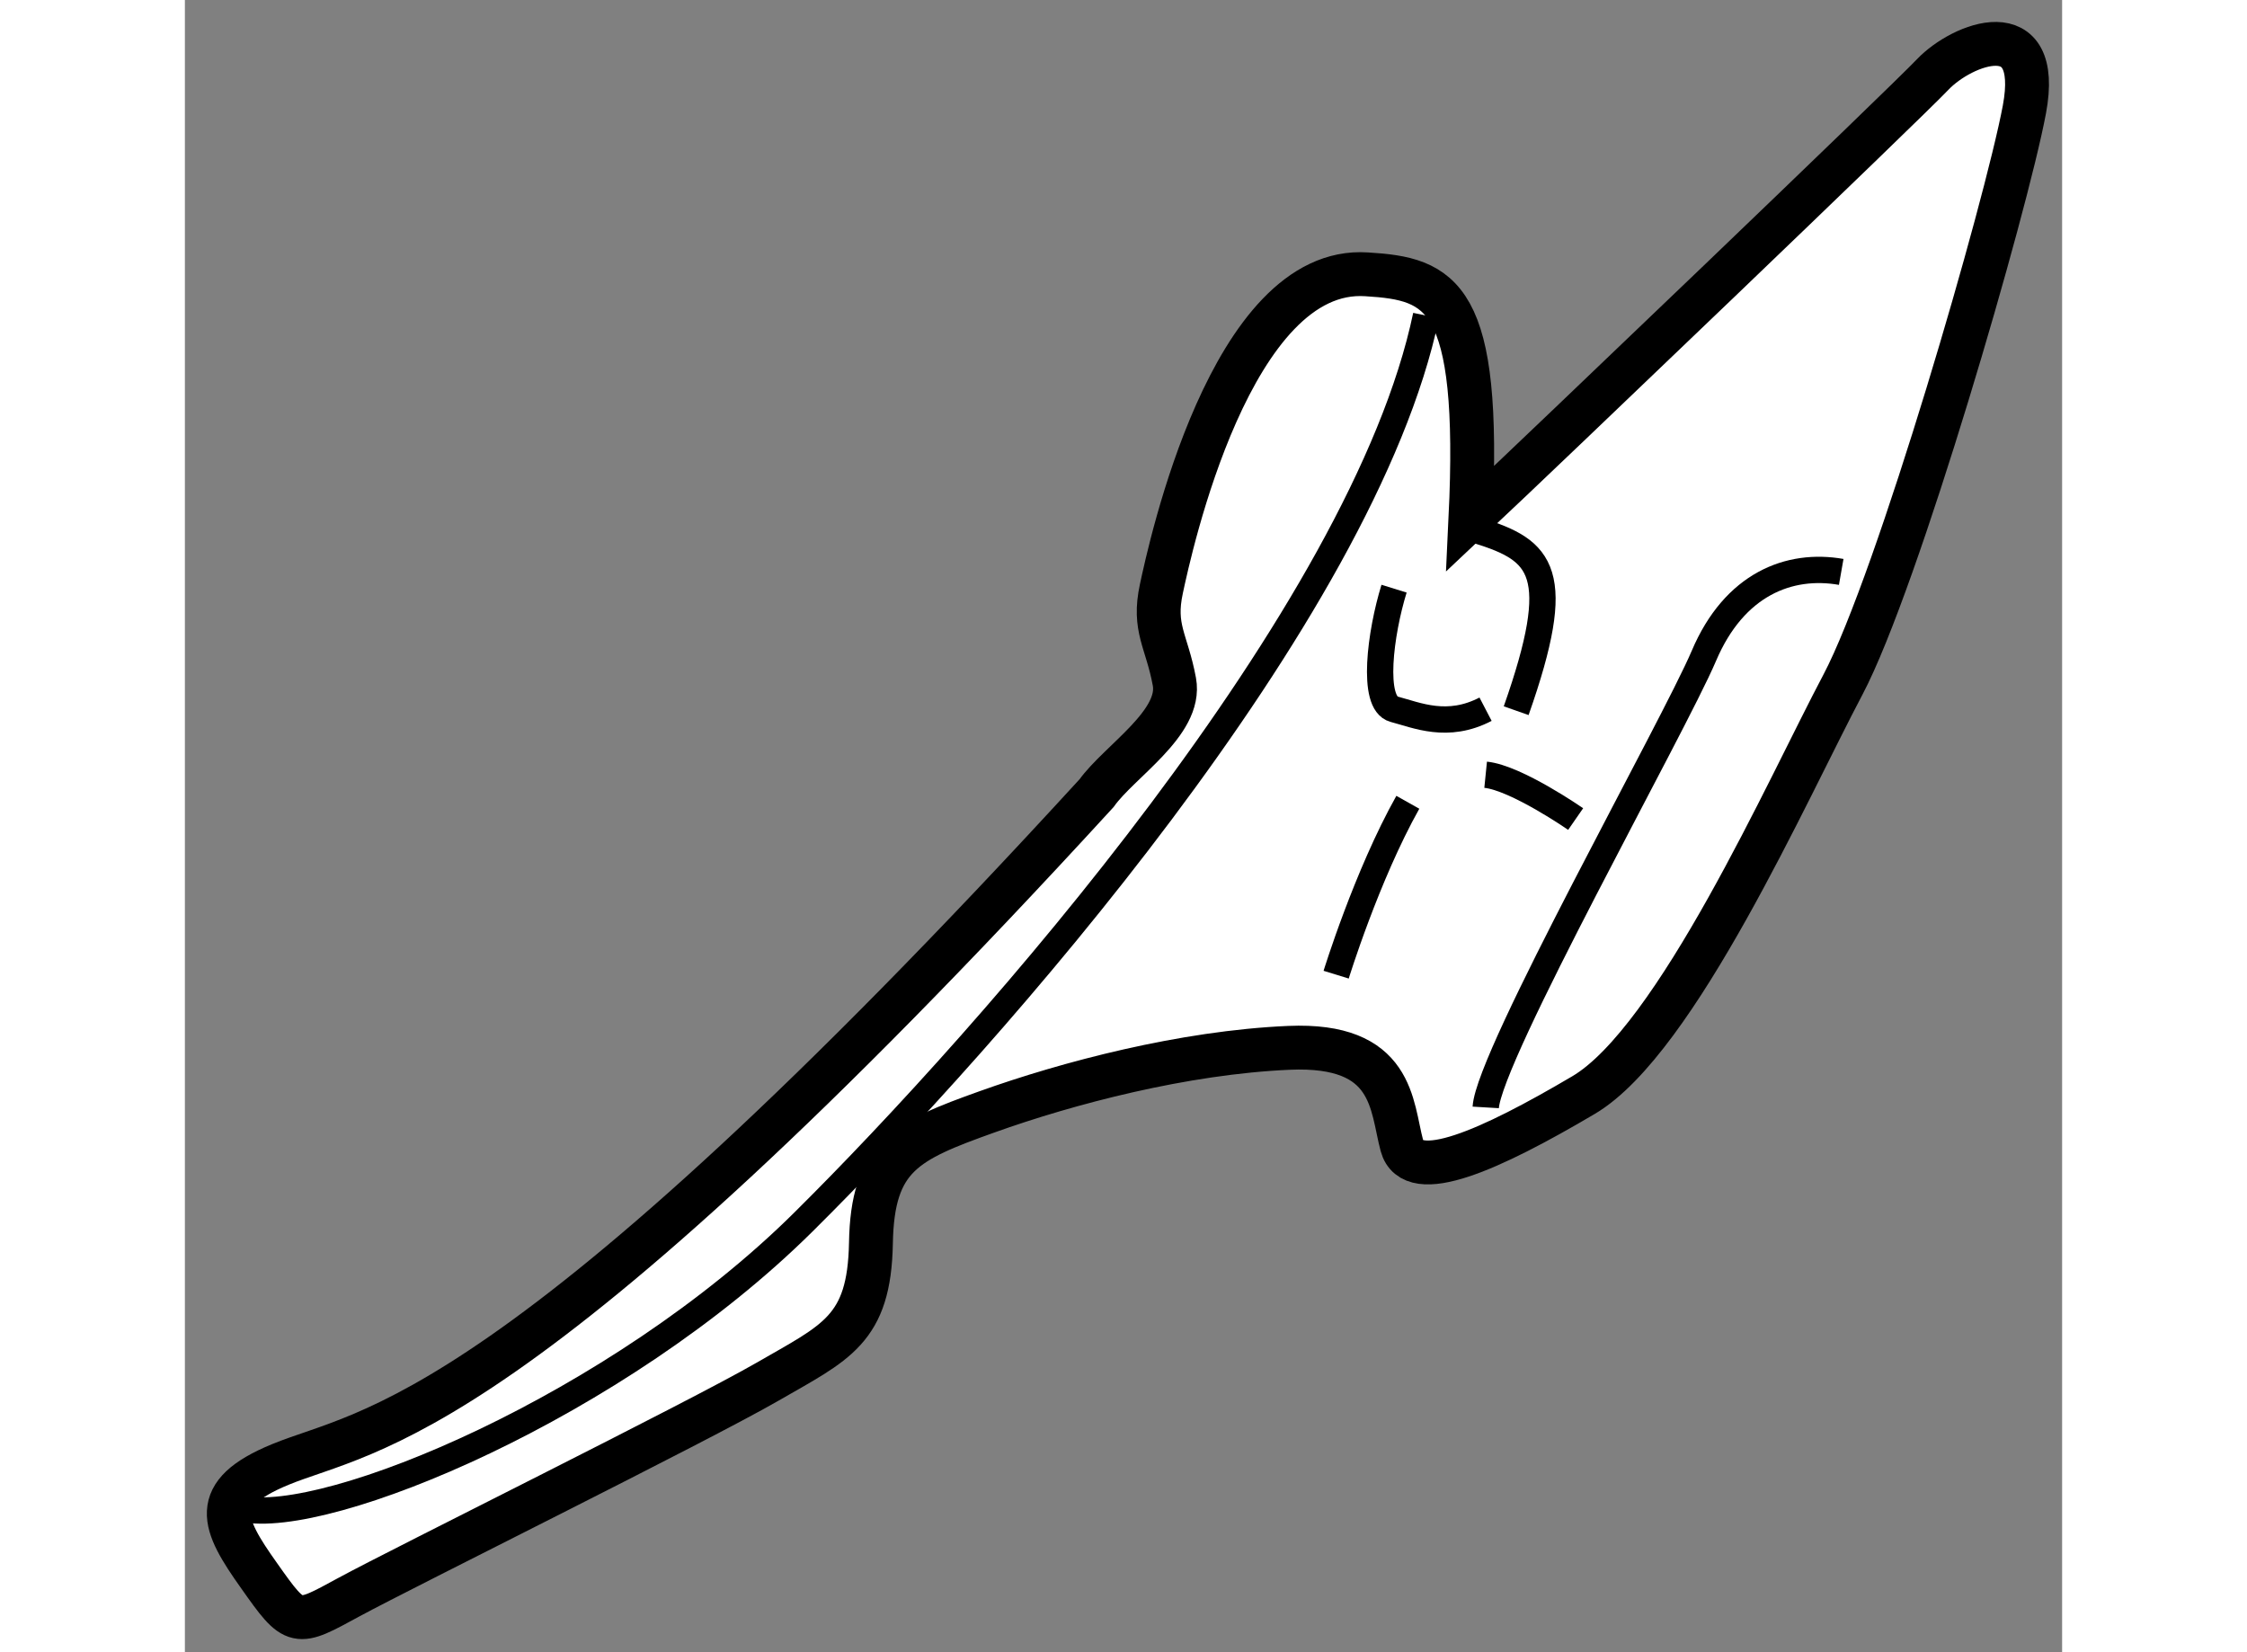
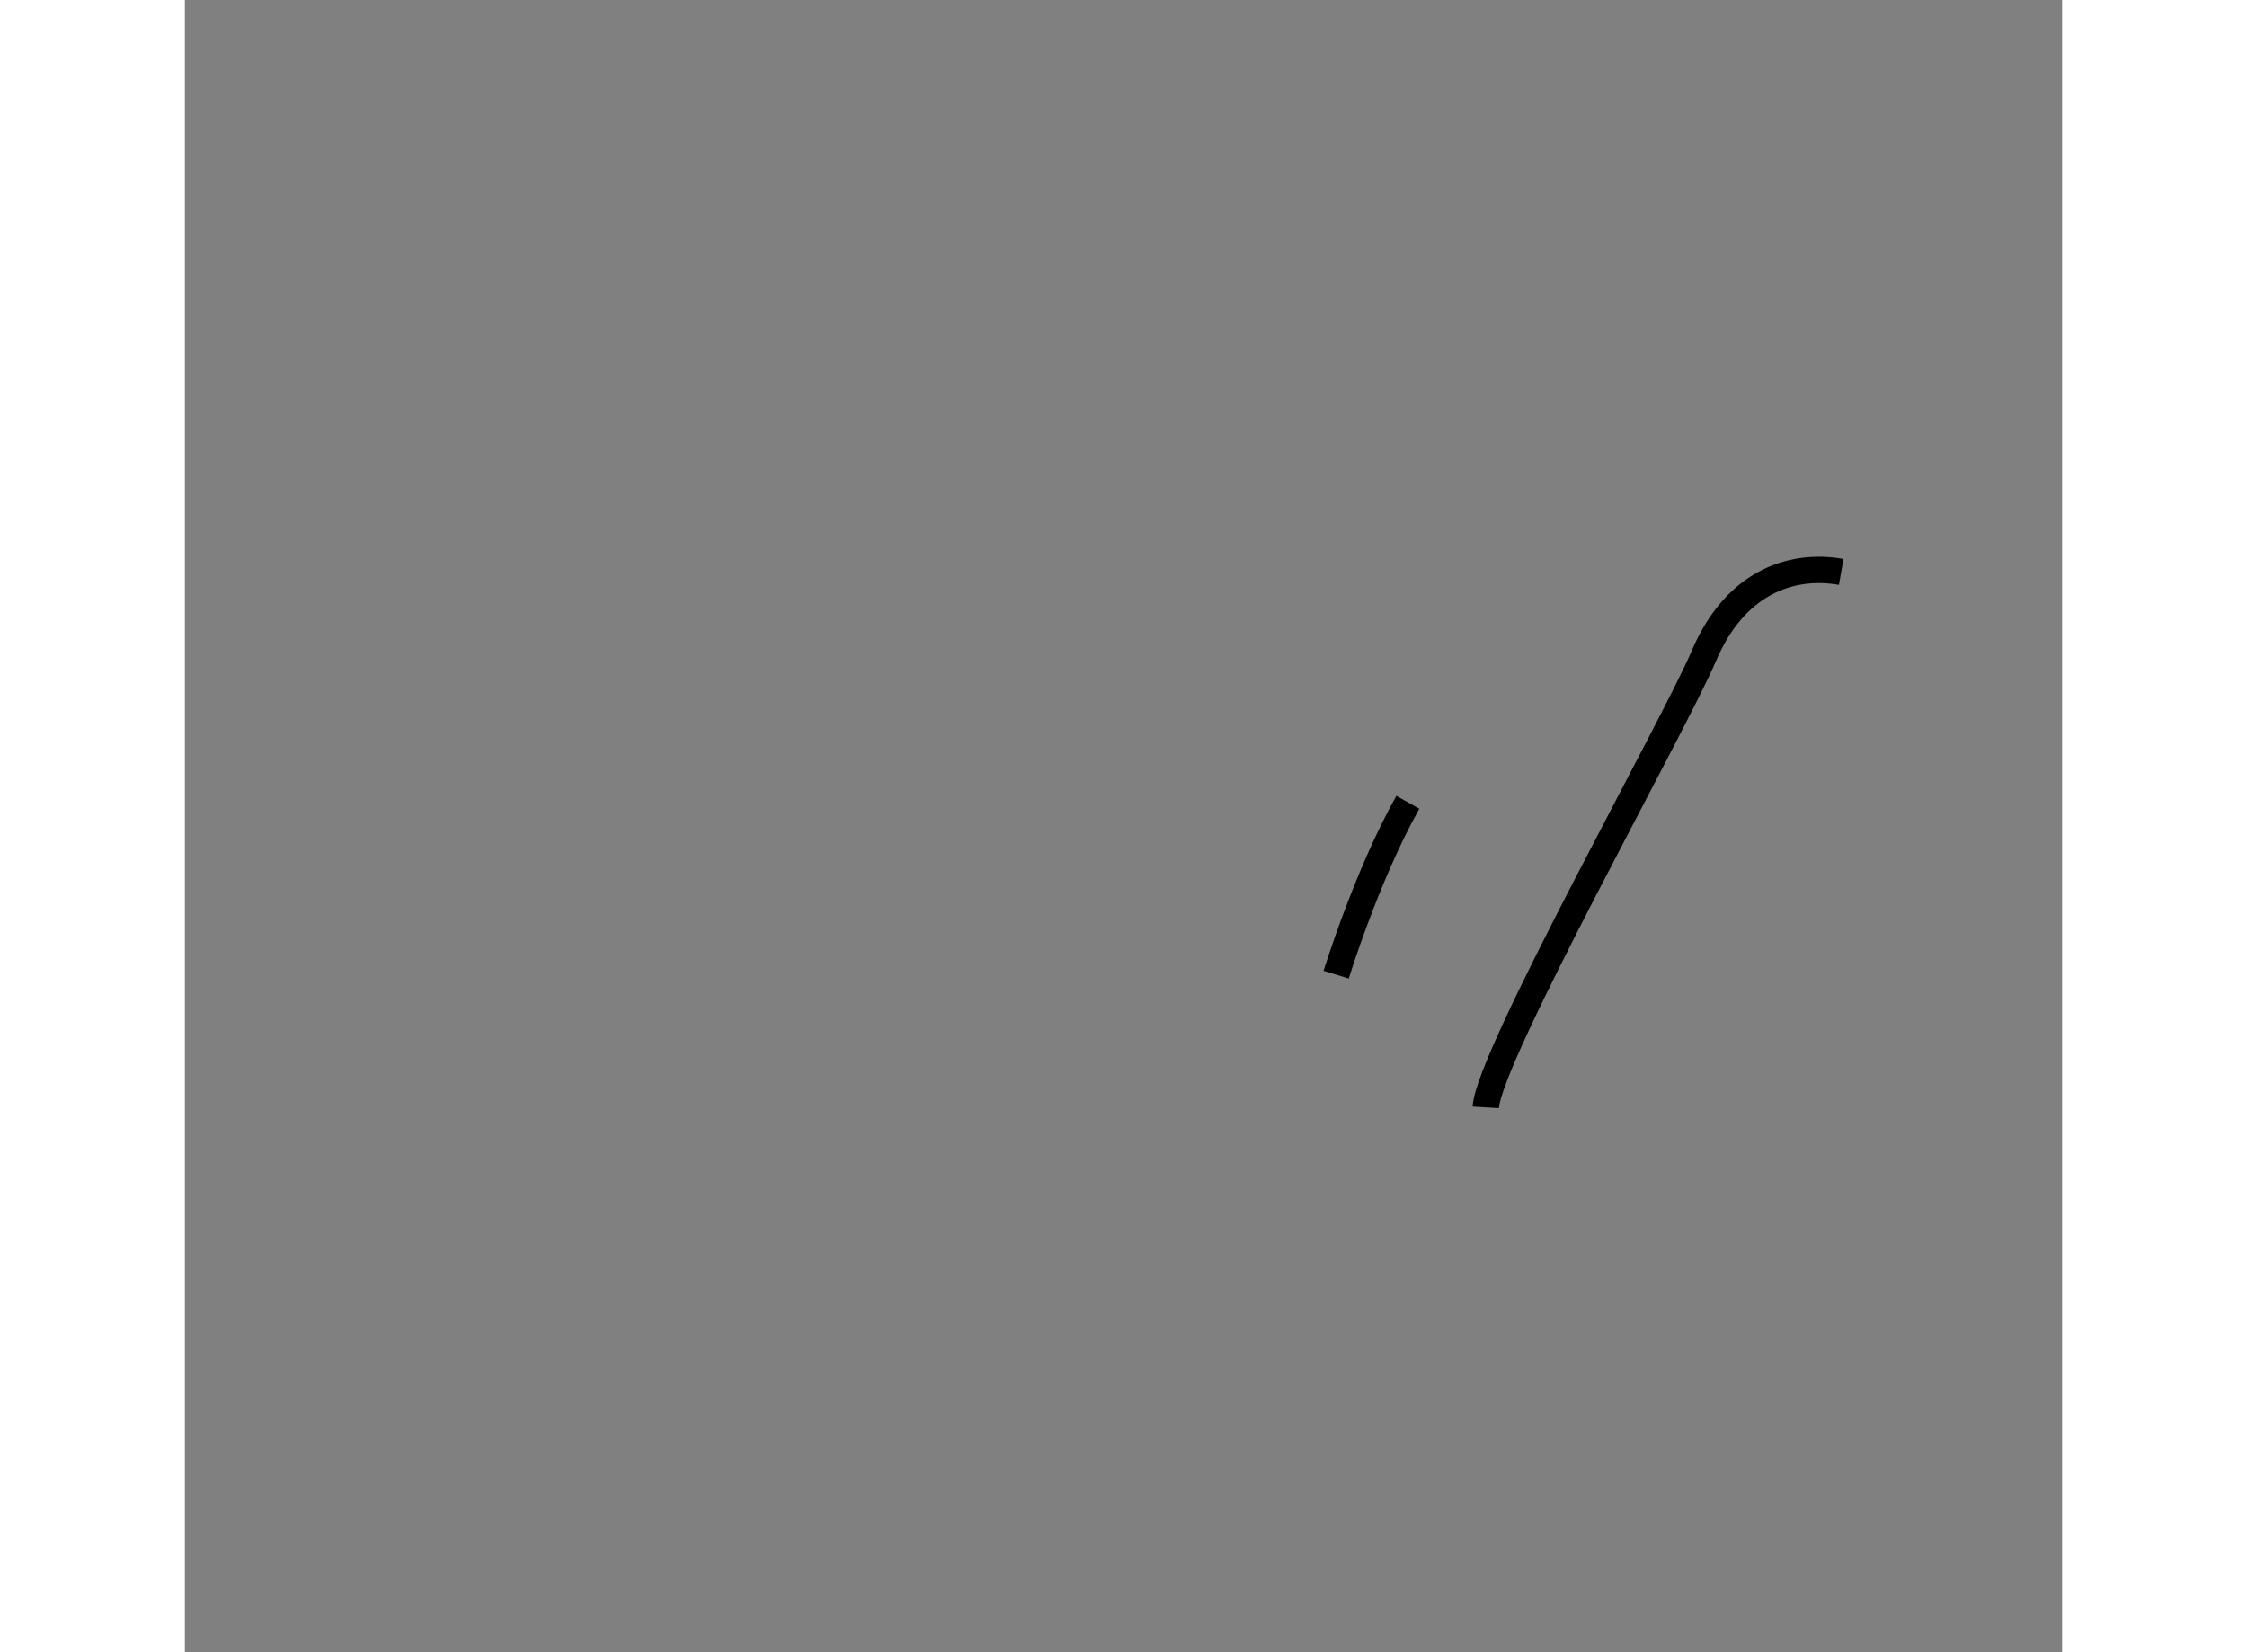
<svg xmlns="http://www.w3.org/2000/svg" version="1.1" x="0px" y="0px" width="244.8px" height="180px" viewBox="105.847 96.269 21.398 18.833" enable-background="new 0 0 244.8 180" xml:space="preserve">
  <rect x="105.847" y="96.269" width="21.398" height="18.833" fill="#808080" stroke="none" />
  <g>
-     <path fill="#FFFFFF" stroke="#000000" stroke-width="0.5" d="M106.935,112.962c0.992-0.409,2.661-0.4,9.304-7.652    c0.261-0.365,0.974-0.8,0.887-1.27c-0.087-0.47-0.246-0.608-0.148-1.061c0.097-0.452,0.792-3.688,2.34-3.583    c0.853,0.052,1.305,0.227,1.183,2.782c0.87-0.817,4.939-4.713,5.27-5.061s1.252-0.713,1.044,0.4    c-0.209,1.112-1.444,5.374-2.069,6.557c-0.627,1.183-1.896,4.052-2.957,4.678s-1.948,1.026-2.07,0.574    c-0.122-0.452-0.087-1.165-1.287-1.113c-1.2,0.052-2.522,0.4-3.443,0.73c-0.922,0.33-1.305,0.504-1.322,1.496    c-0.018,0.991-0.4,1.13-1.183,1.582c-0.783,0.452-4.157,2.122-4.765,2.452c-0.609,0.331-0.609,0.348-1.026-0.243    C106.274,113.64,106.111,113.301,106.935,112.962z" />
-     <path fill="none" stroke="#000000" stroke-width="0.3" d="M106.5,113.466c0.957,0.209,4.278-1.165,6.4-3.27    c2.122-2.104,6.382-6.922,7.095-10.33" />
    <path fill="none" stroke="#000000" stroke-width="0.3" d="M124.727,102.788c-0.592-0.104-1.218,0.139-1.565,0.956    c-0.348,0.817-2.452,4.557-2.487,5.148" />
    <path fill="none" stroke="#000000" stroke-width="0.3" d="M118.97,107.379c0,0,0.348-1.13,0.817-1.965" />
-     <path fill="none" stroke="#000000" stroke-width="0.3" d="M121.7,105.605c0,0-0.678-0.47-1.026-0.505" />
-     <path fill="none" stroke="#000000" stroke-width="0.3" d="M119.63,102.979c-0.156,0.504-0.261,1.304,0,1.374    c0.261,0.069,0.609,0.226,1.043,0" />
-     <path fill="none" stroke="#000000" stroke-width="0.3" d="M120.587,102.318c0.73,0.226,0.992,0.47,0.435,2.052" />
  </g>
</svg>